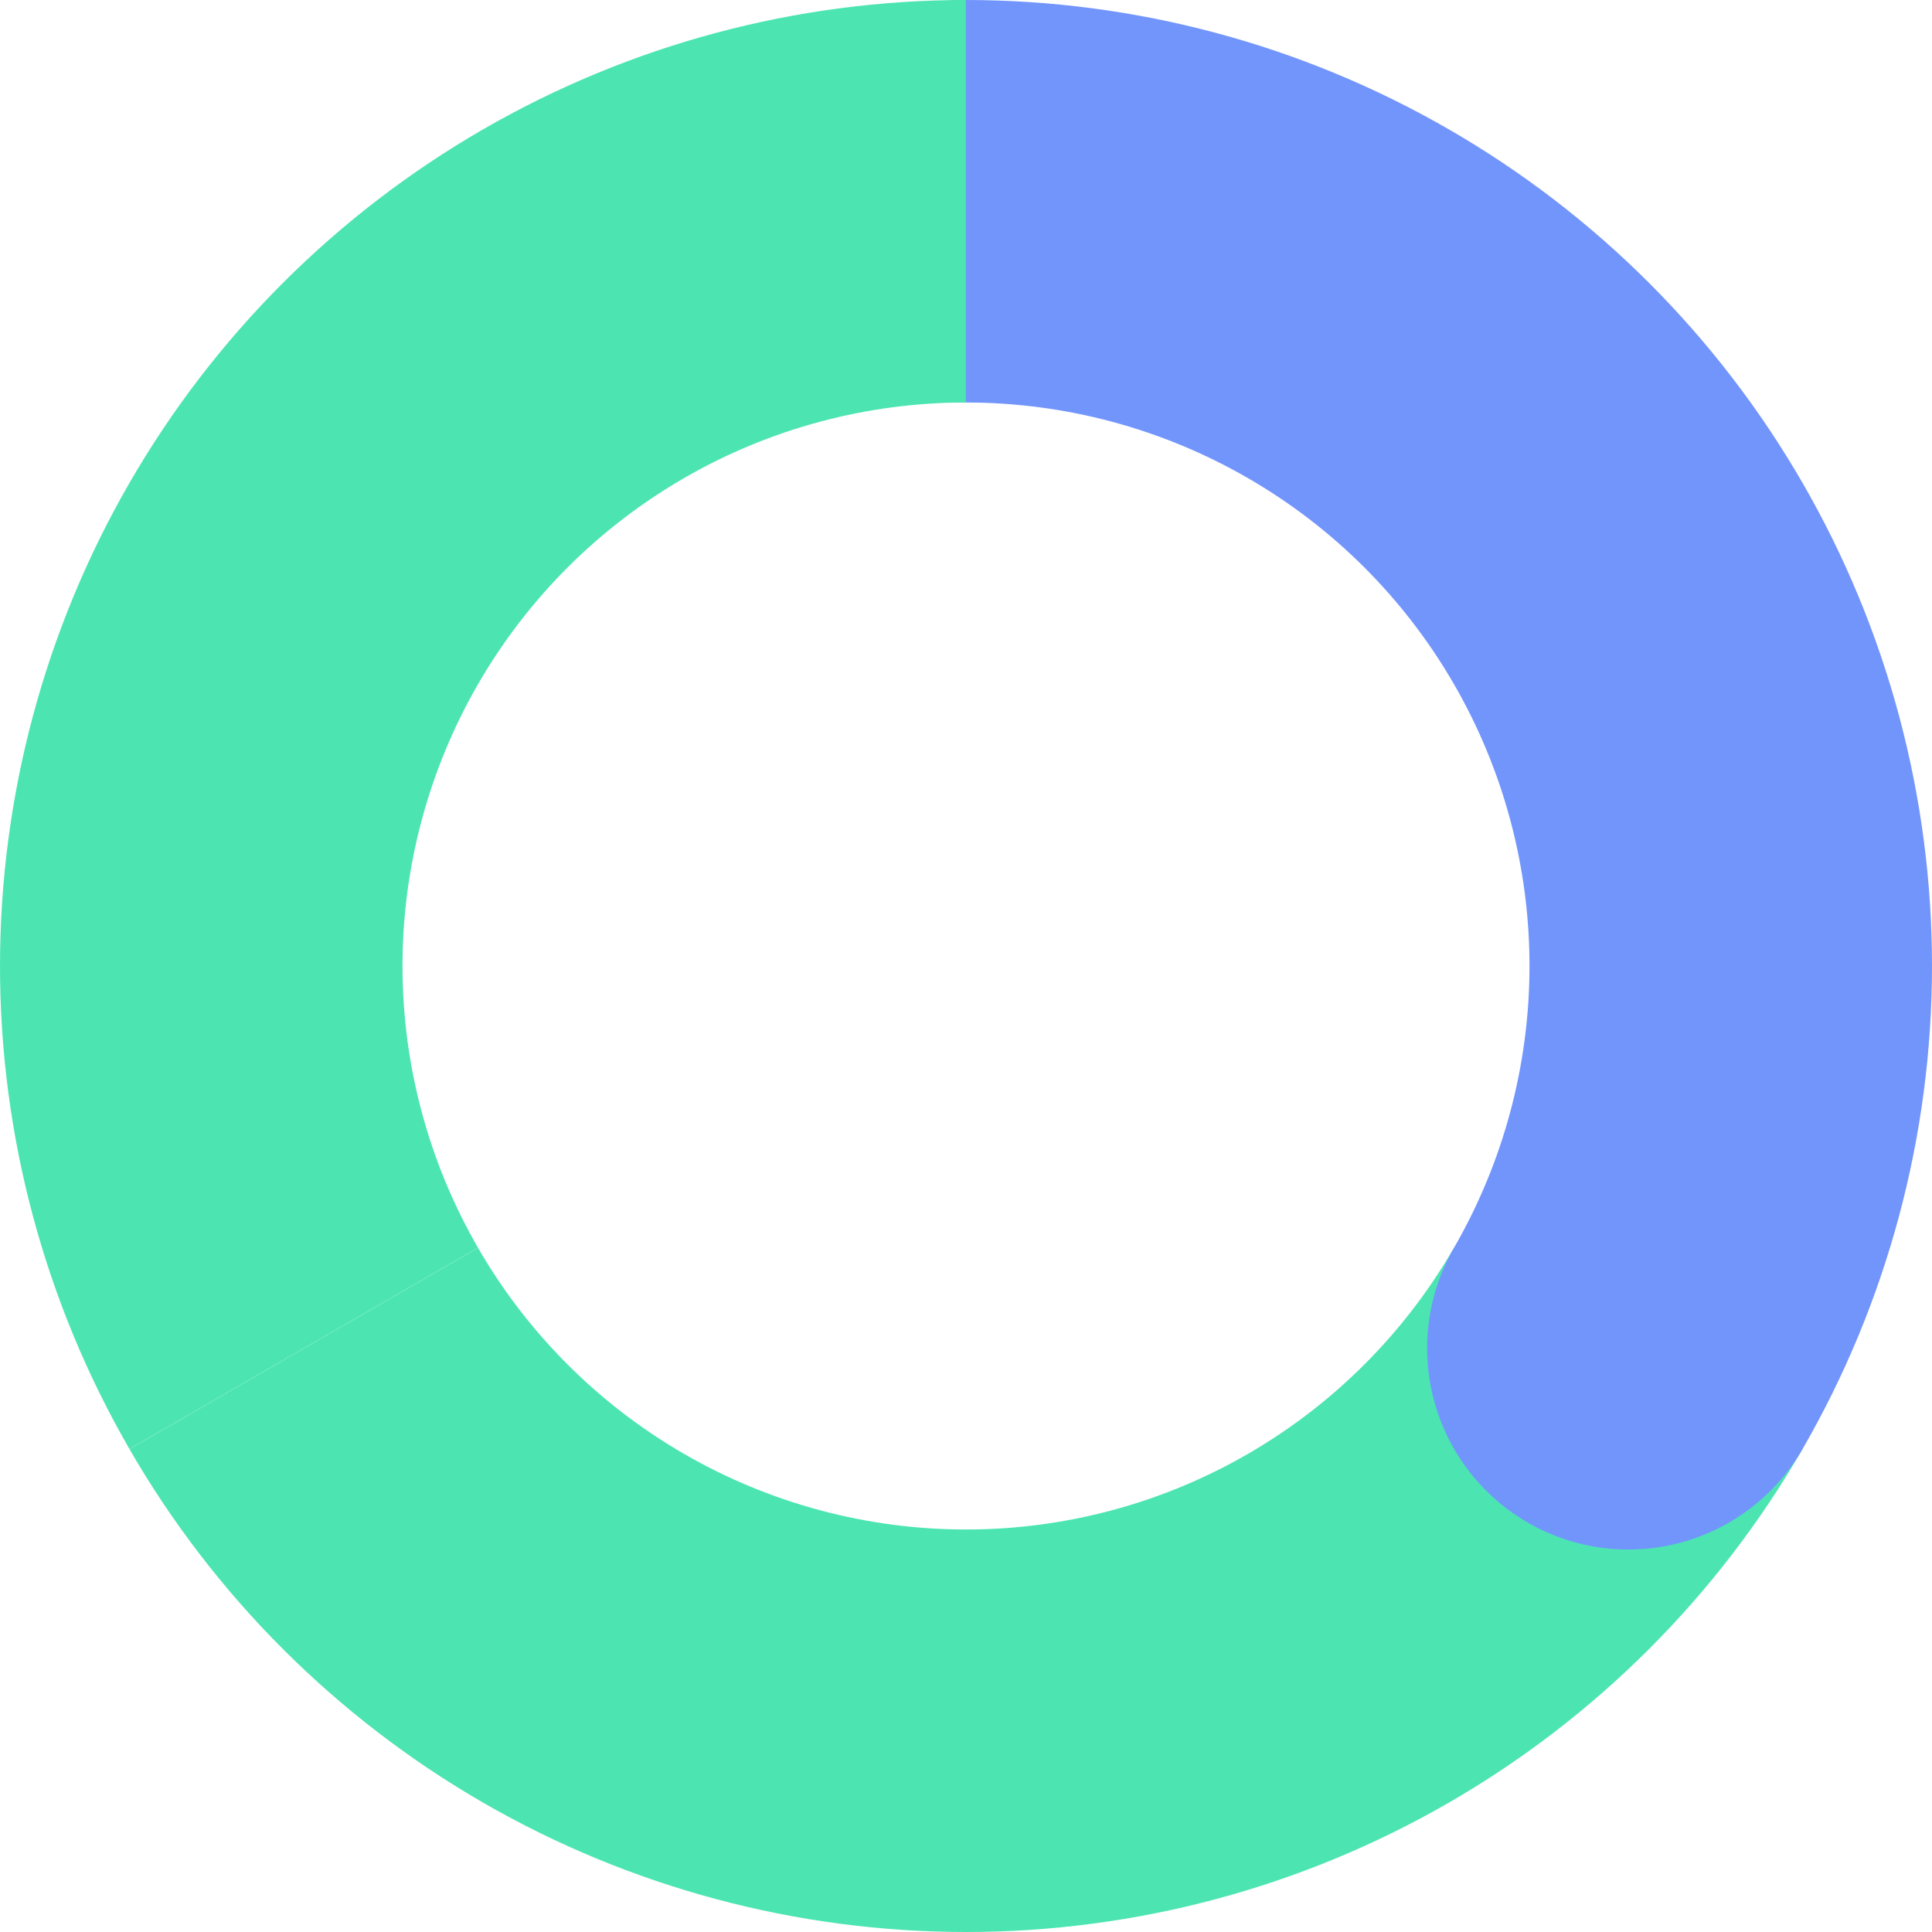
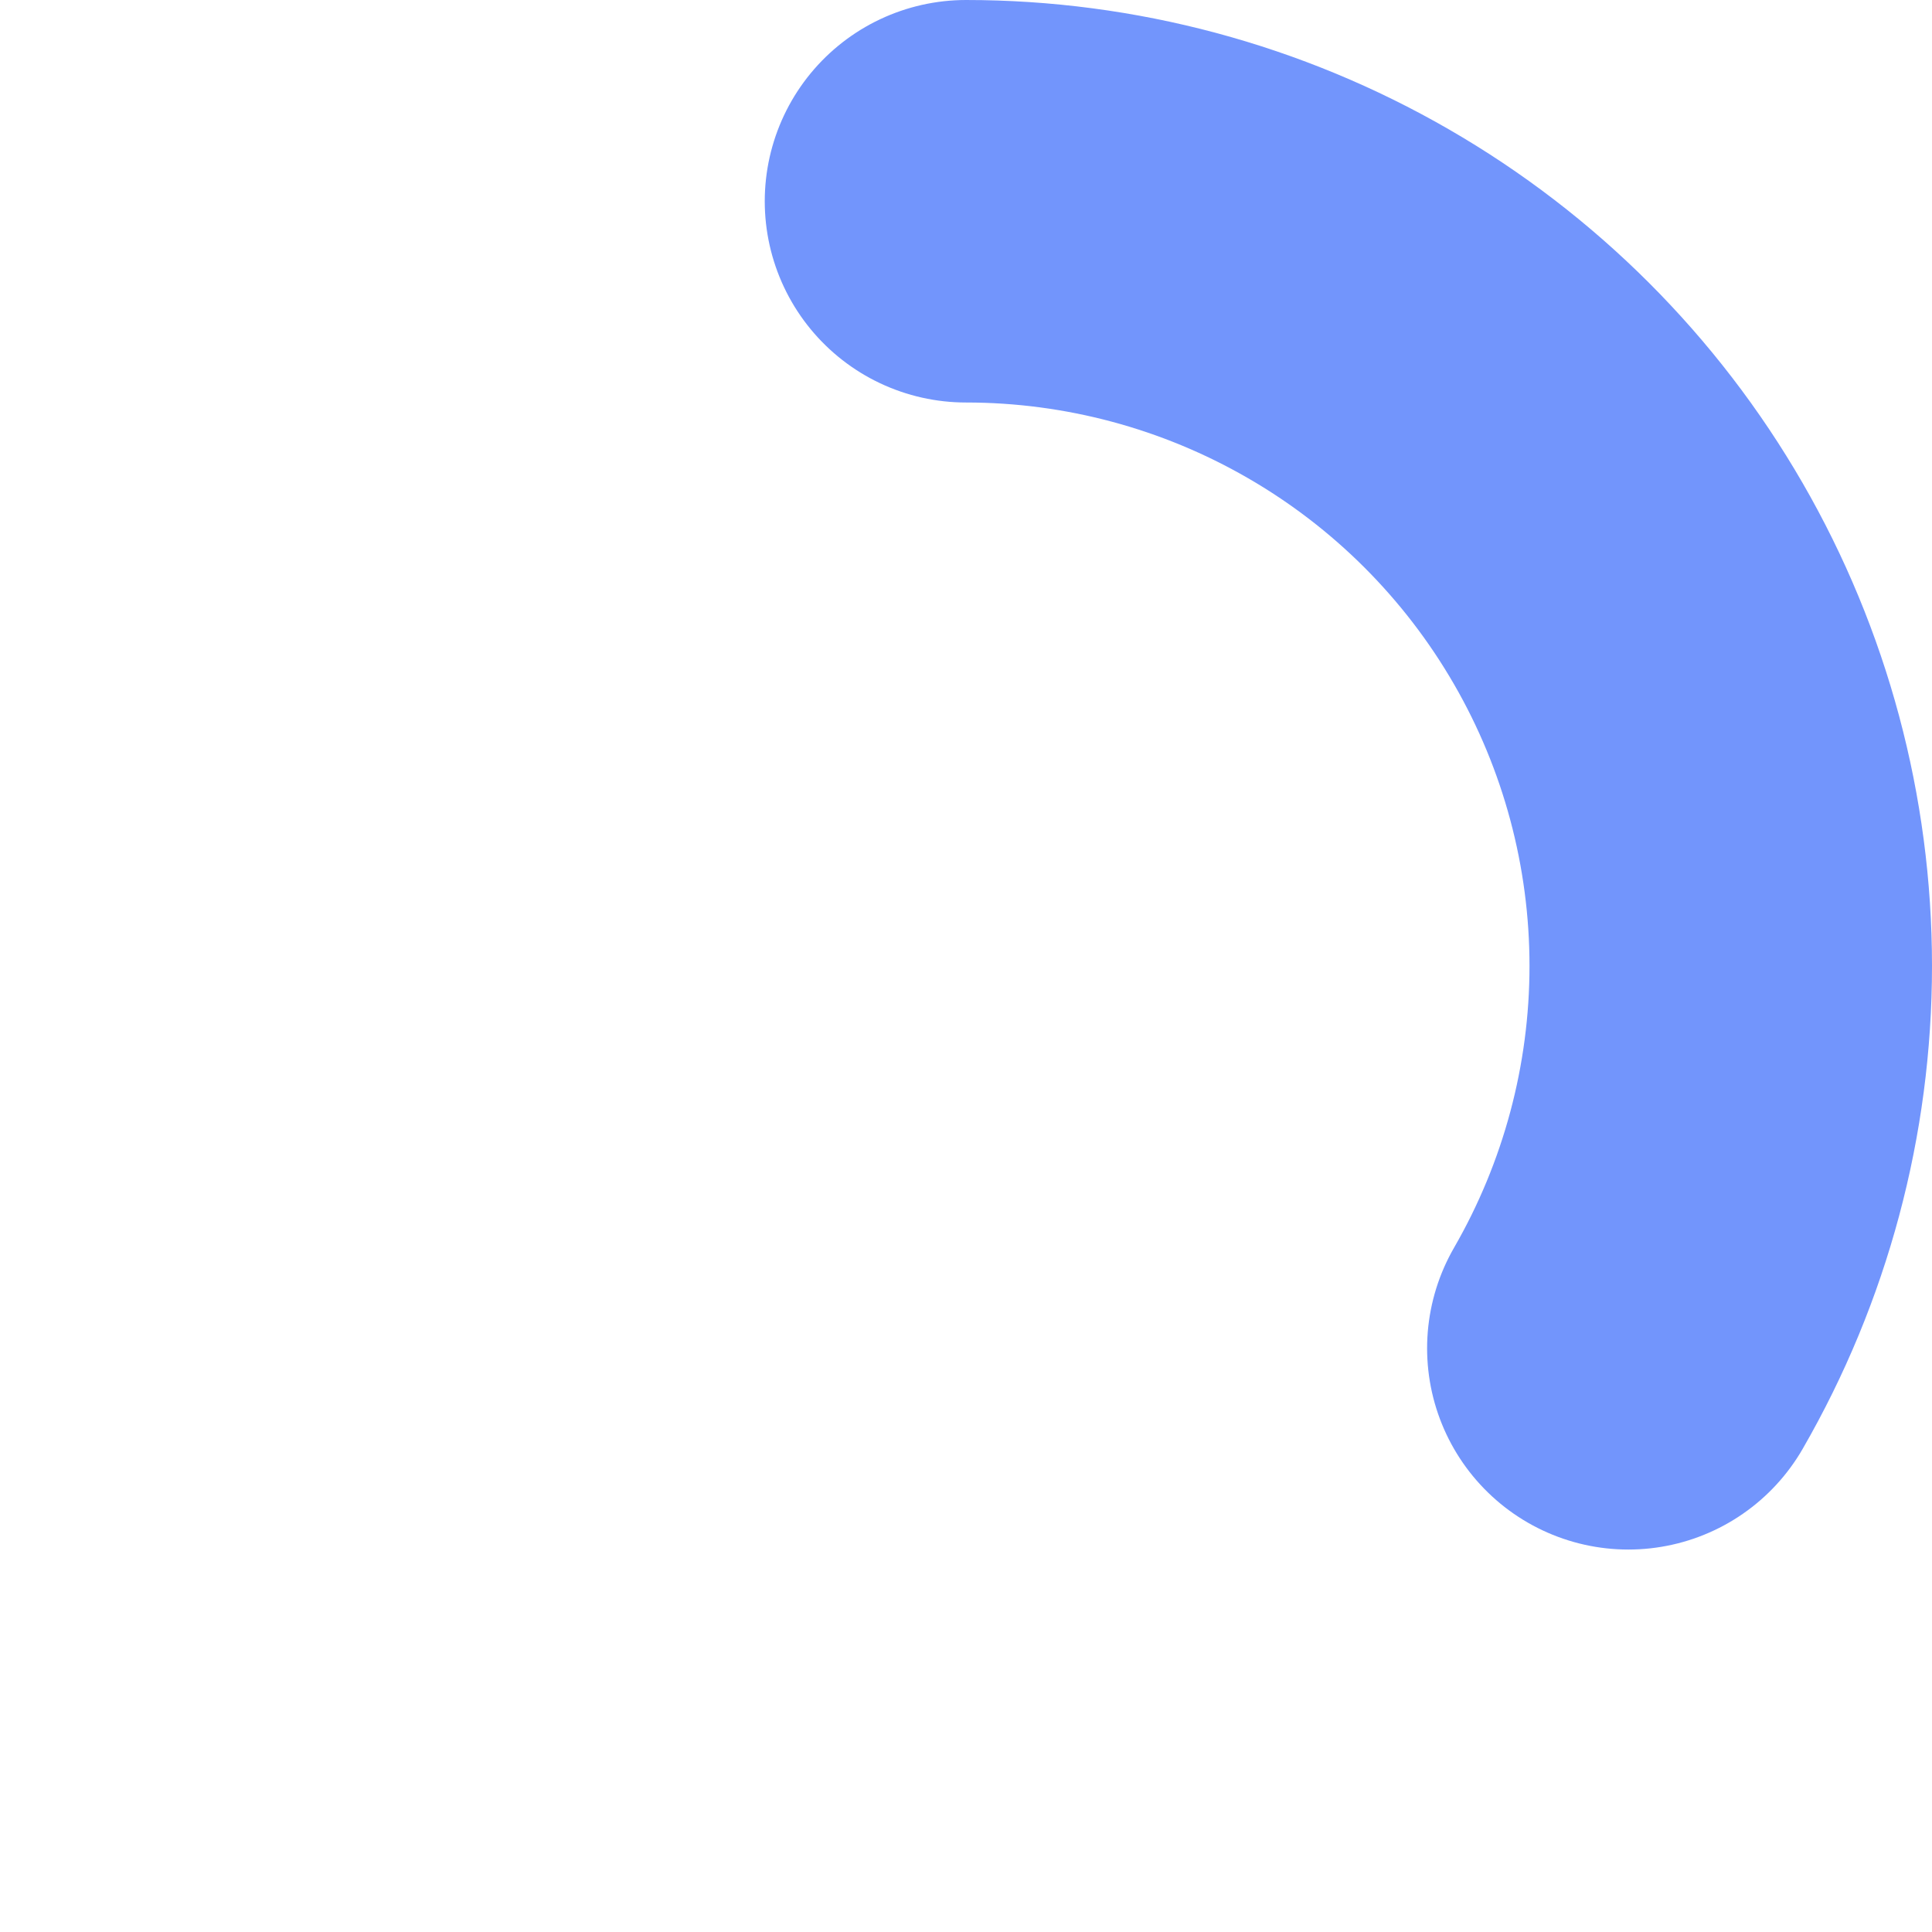
<svg xmlns="http://www.w3.org/2000/svg" width="24" height="24" viewBox="0 0 24 24" fill="none">
-   <path d="M20.227 16.75C19.393 18.194 18.194 19.393 16.75 20.227C15.306 21.061 13.668 21.5 12.001 21.5C10.333 21.5 8.695 21.061 7.251 20.228C5.807 19.394 4.607 18.195 3.773 16.751" stroke="#4CE5B1" stroke-width="5" />
  <path d="M12 2.5C13.668 2.5 15.306 2.939 16.75 3.773C18.194 4.606 19.393 5.805 20.227 7.249C21.061 8.693 21.5 10.331 21.5 11.999C21.5 13.666 21.061 15.305 20.228 16.749" stroke="#7295FC" stroke-width="5" stroke-linecap="round" />
-   <path d="M3.773 16.75C2.939 15.306 2.5 13.668 2.5 12C2.5 10.333 2.939 8.695 3.772 7.251C4.606 5.806 5.805 4.607 7.249 3.773C8.693 2.939 10.331 2.5 11.998 2.5" stroke="#4CE5B1" stroke-width="5" />
</svg>